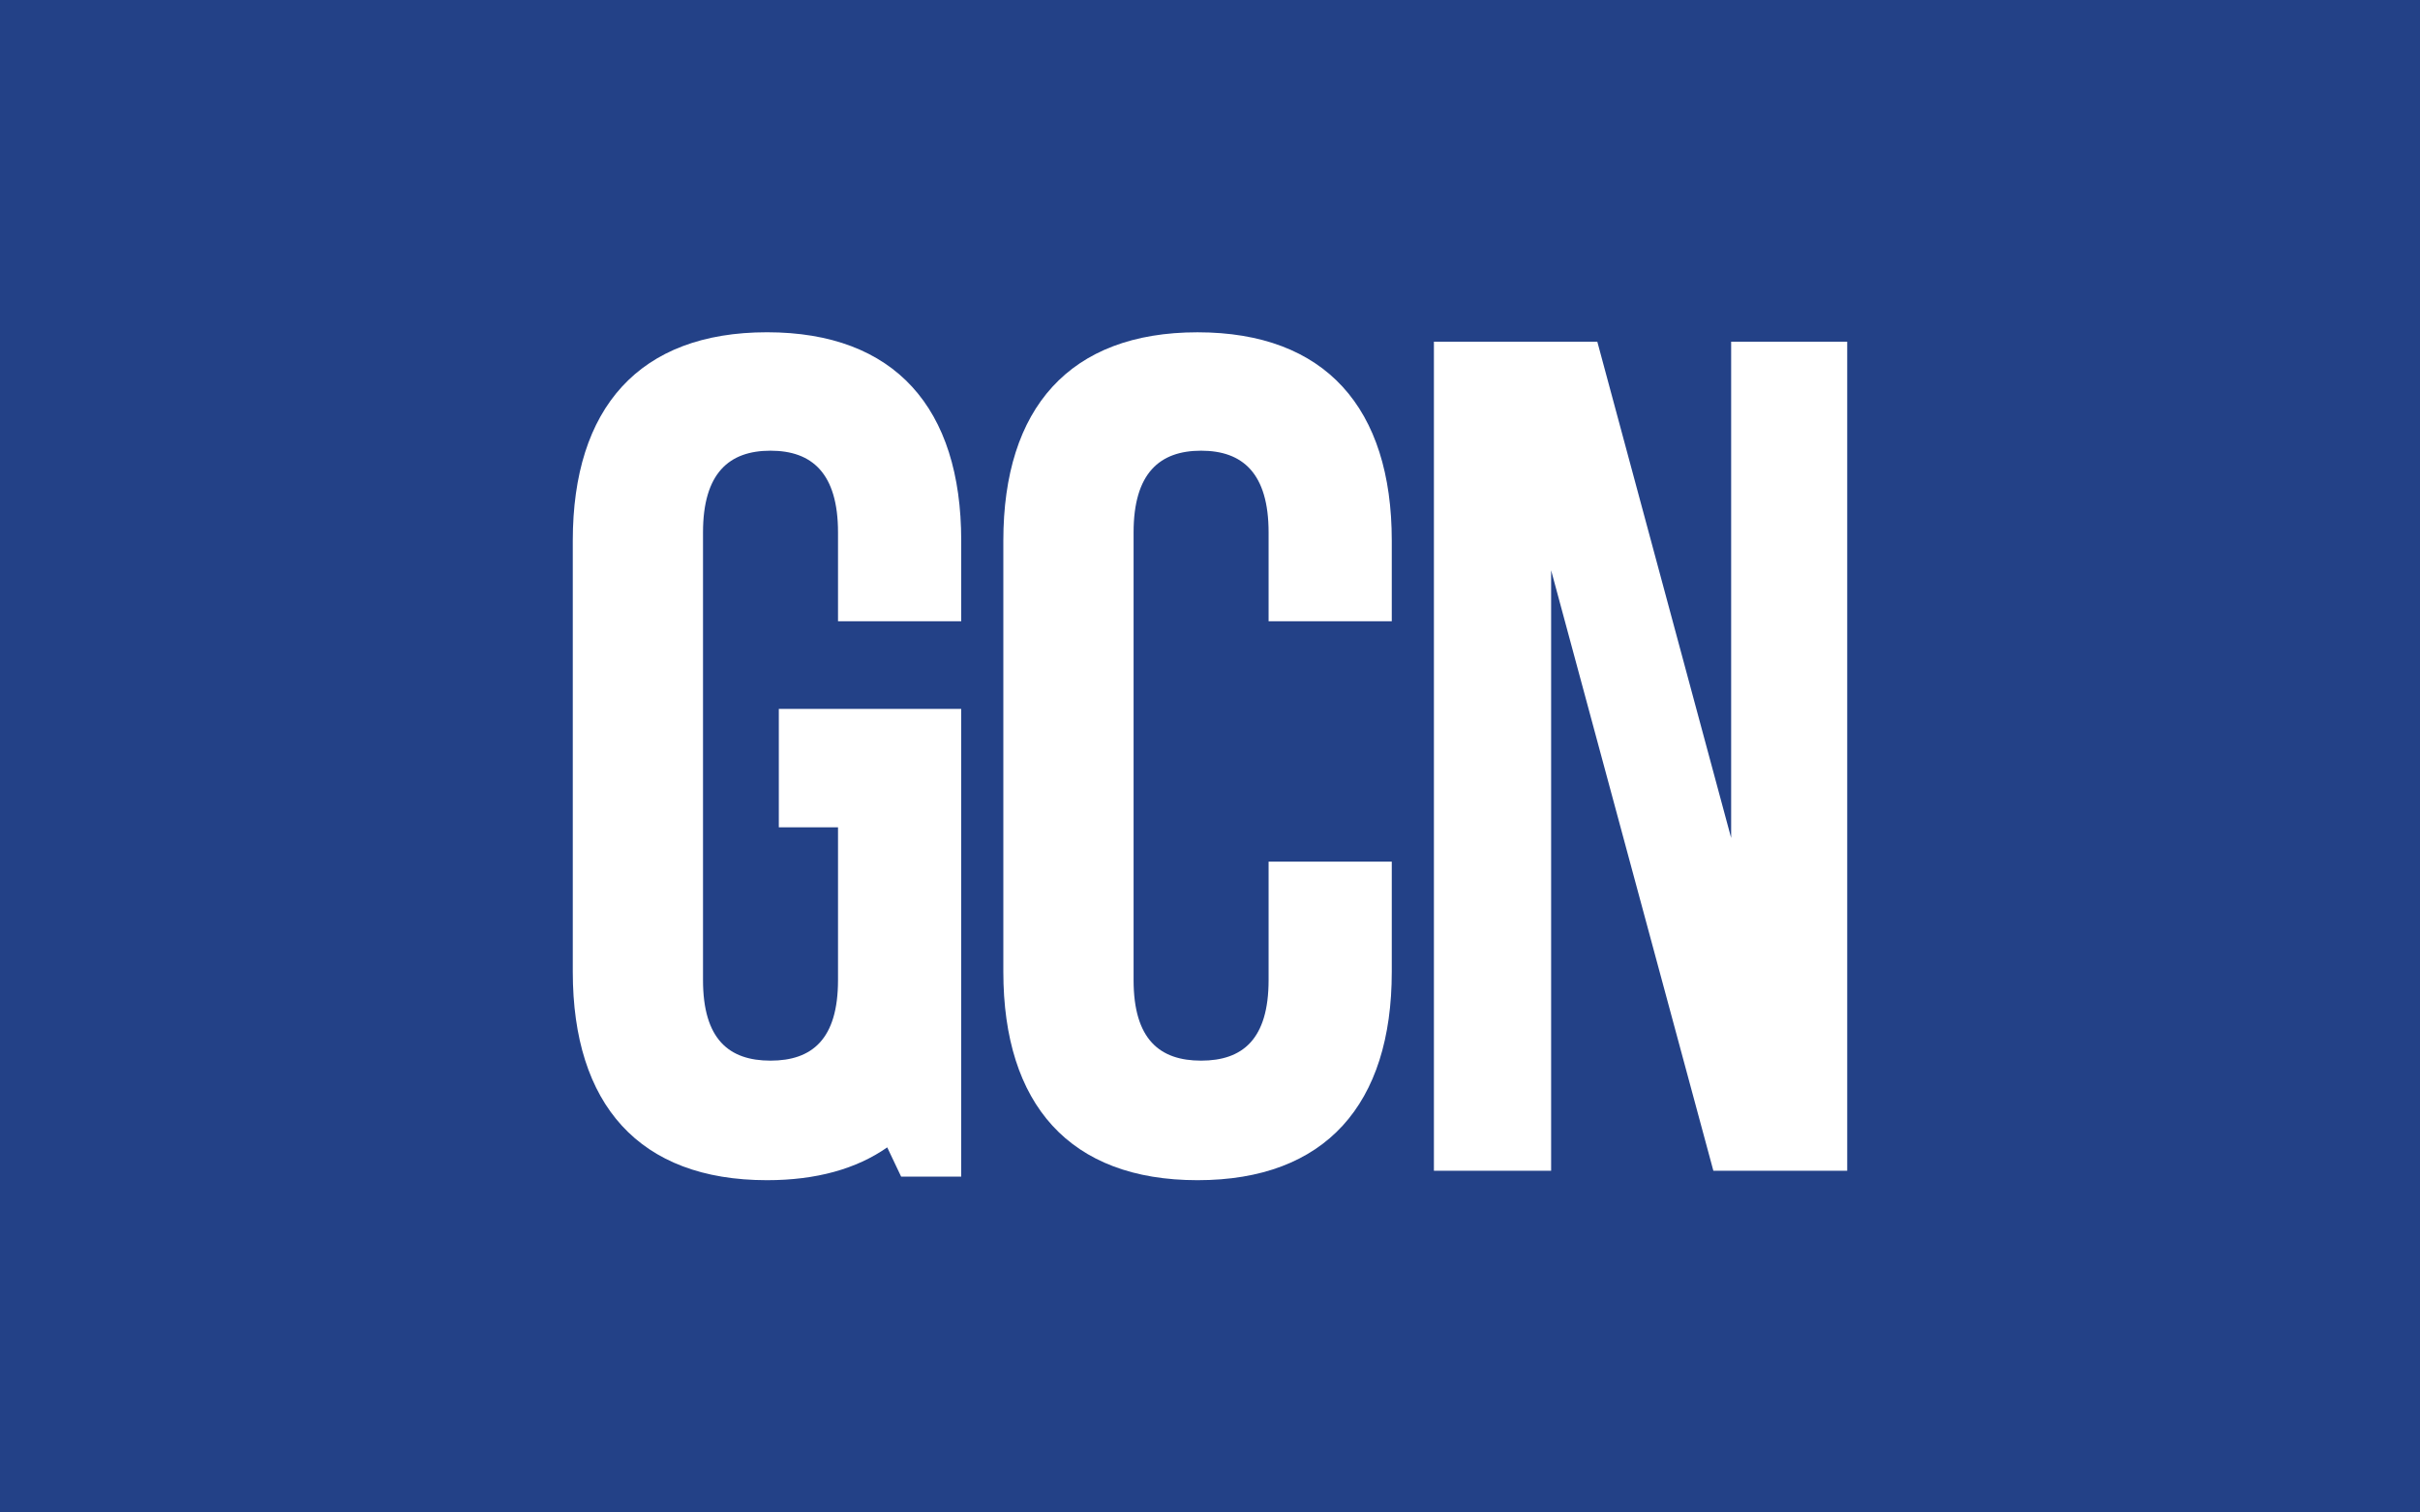
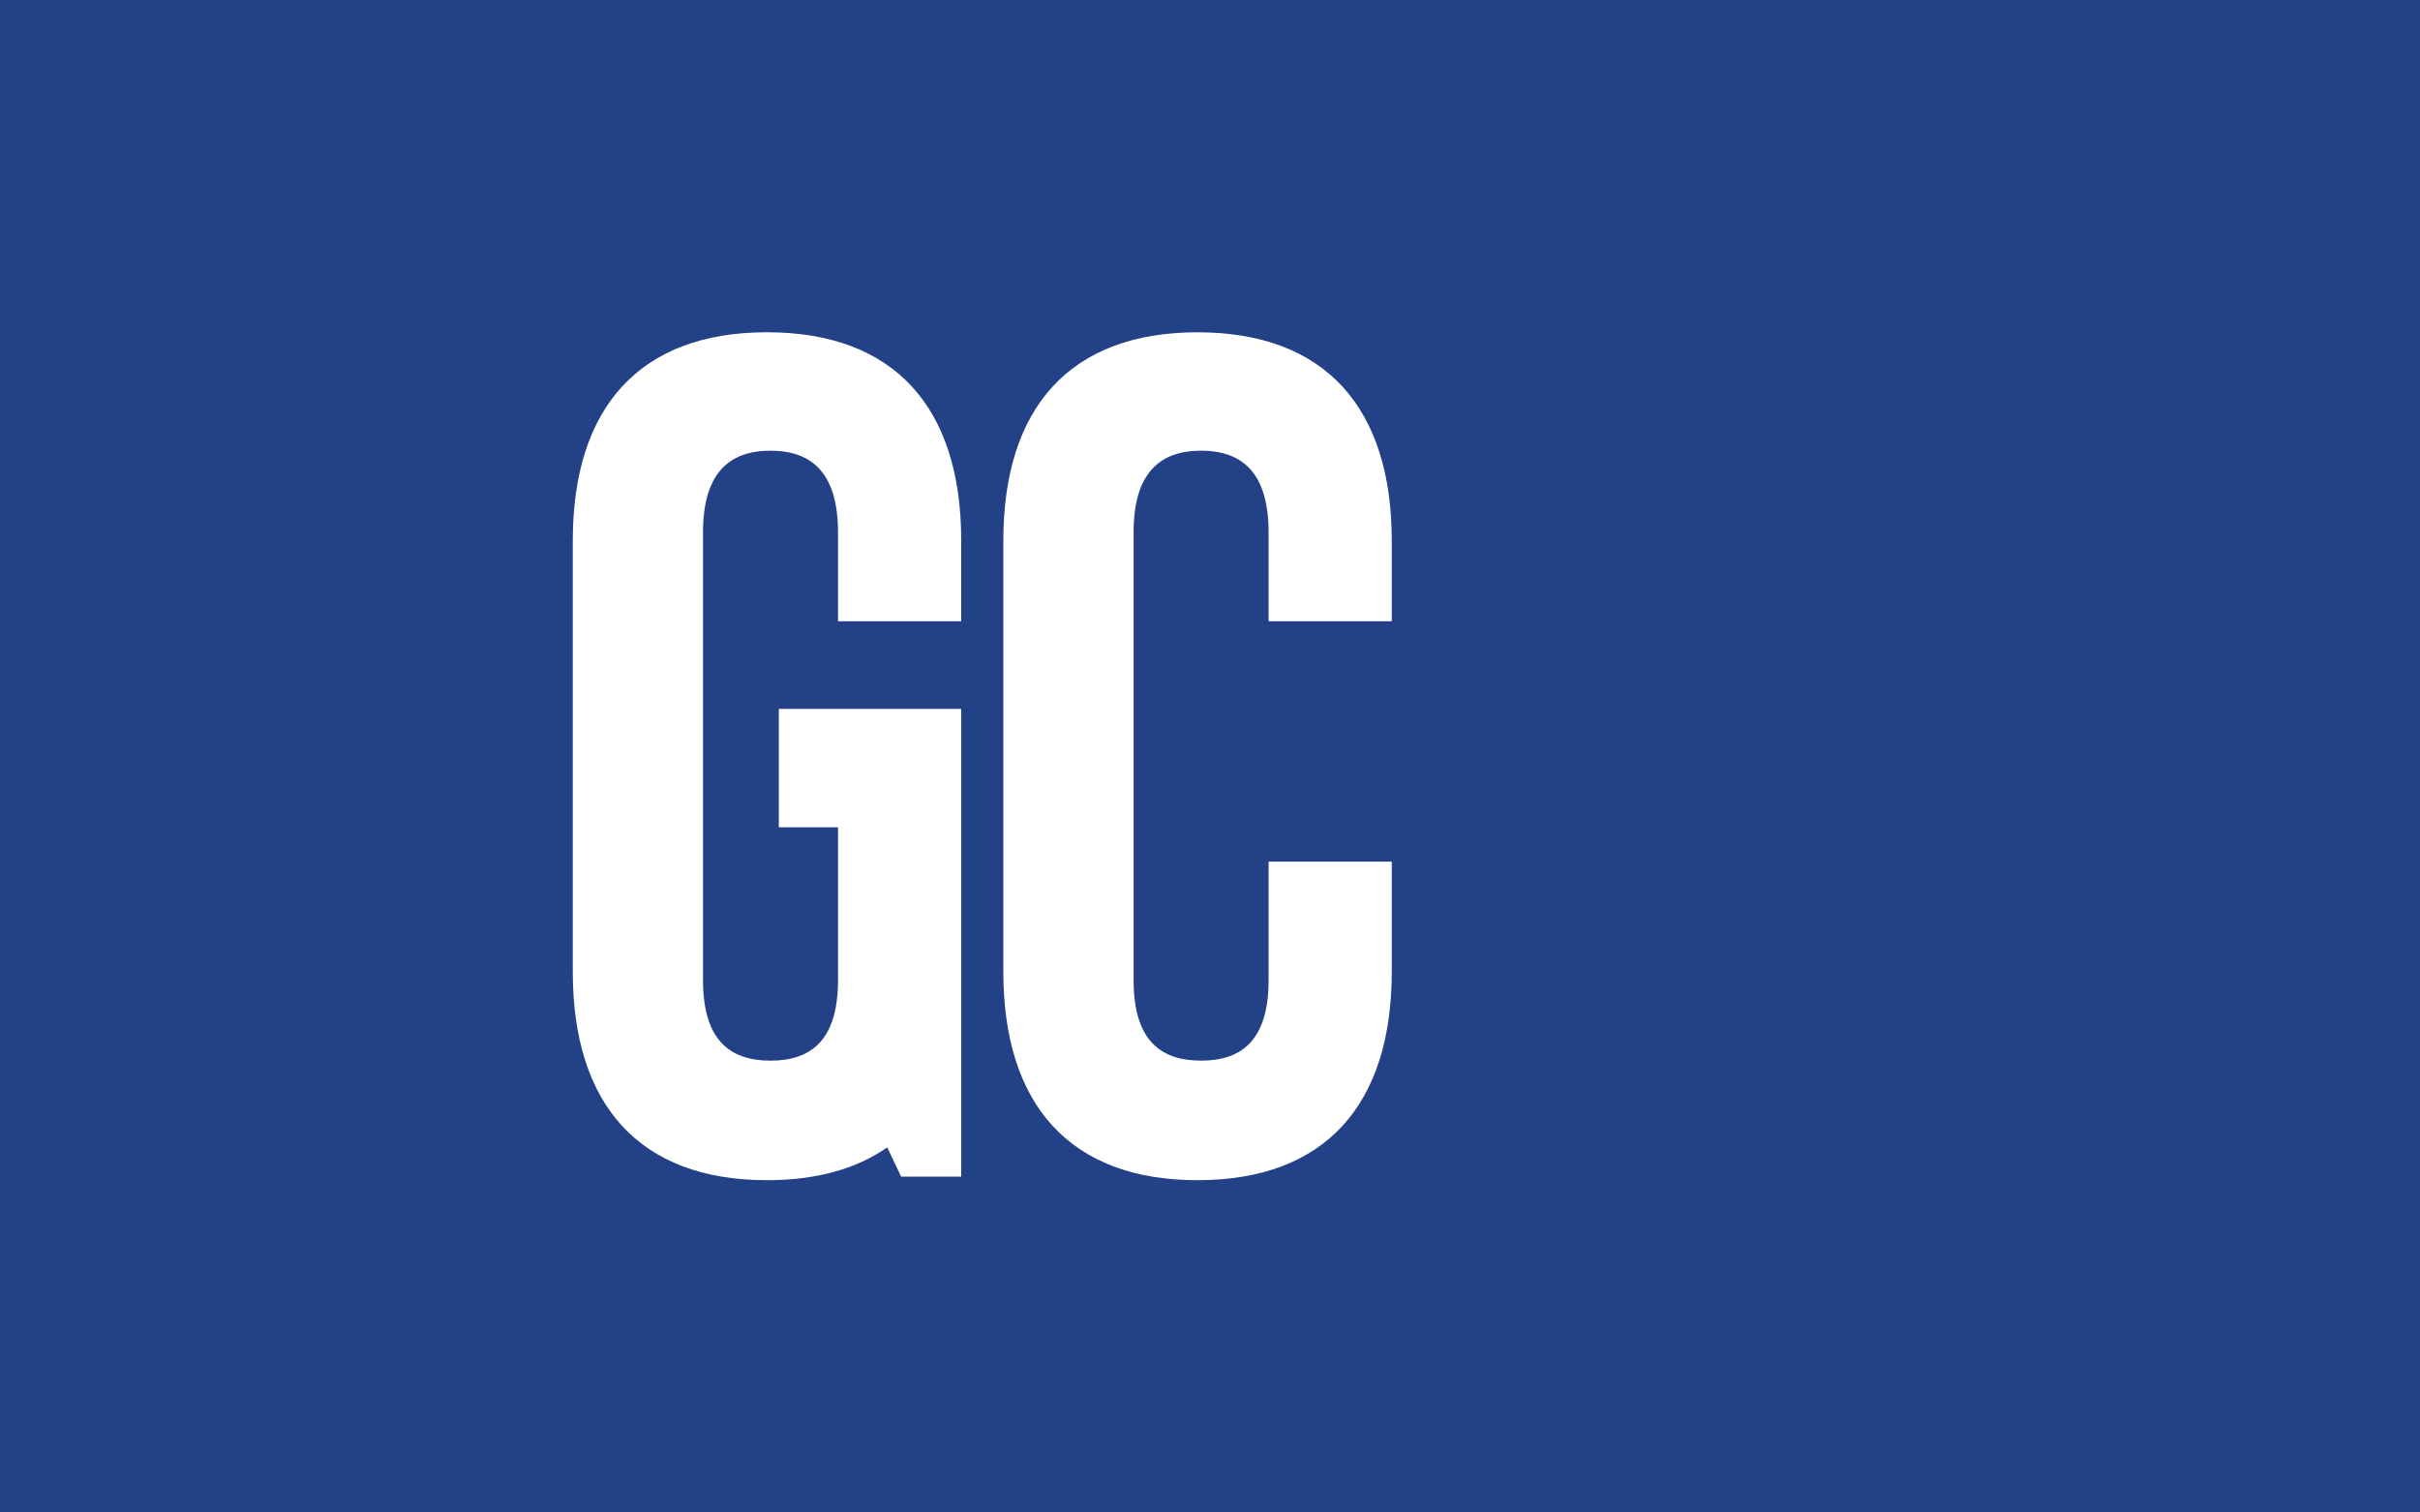
<svg xmlns="http://www.w3.org/2000/svg" id="Layer_1" viewBox="0 0 800 500">
  <defs>
    <style>.cls-1{fill:#fff;}.cls-2{fill:#234187;}</style>
  </defs>
  <rect class="cls-2" width="800" height="500" />
  <g>
    <path class="cls-1" d="M460.09,284.84v36.4c0,43.85-21.93,68.91-64.21,68.91s-64.2-25.06-64.2-68.91V178.75c0-43.85,21.92-68.9,64.2-68.9s64.21,25.05,64.21,68.9v26.62h-40.72v-29.36c0-19.58-8.6-27.02-22.31-27.02s-22.32,7.44-22.32,27.02v147.98c0,19.58,8.61,26.64,22.32,26.64s22.31-7.06,22.31-26.64v-39.15h40.72Z" />
-     <polygon class="cls-1" points="512.77 188.53 512.77 387.02 474.02 387.02 474.02 112.97 528.04 112.97 572.28 277.01 572.28 112.97 610.65 112.97 610.65 387.02 566.4 387.02 512.77 188.53" />
    <path class="cls-1" d="M317.76,205.36v-26.62c0-43.85-21.93-68.9-64.21-68.9s-64.2,25.05-64.2,68.9v142.51c0,43.84,21.91,68.9,64.2,68.9,16.32,0,29.59-3.75,39.75-10.85l4.59,9.66h19.86V234.34h-60.29v39.15h19.57v50.5c0,19.58-8.6,26.64-22.32,26.64s-22.31-7.06-22.31-26.64V176.01c0-19.58,8.61-27.02,22.31-27.02s22.32,7.44,22.32,27.02v29.36h40.72Z" />
  </g>
</svg>